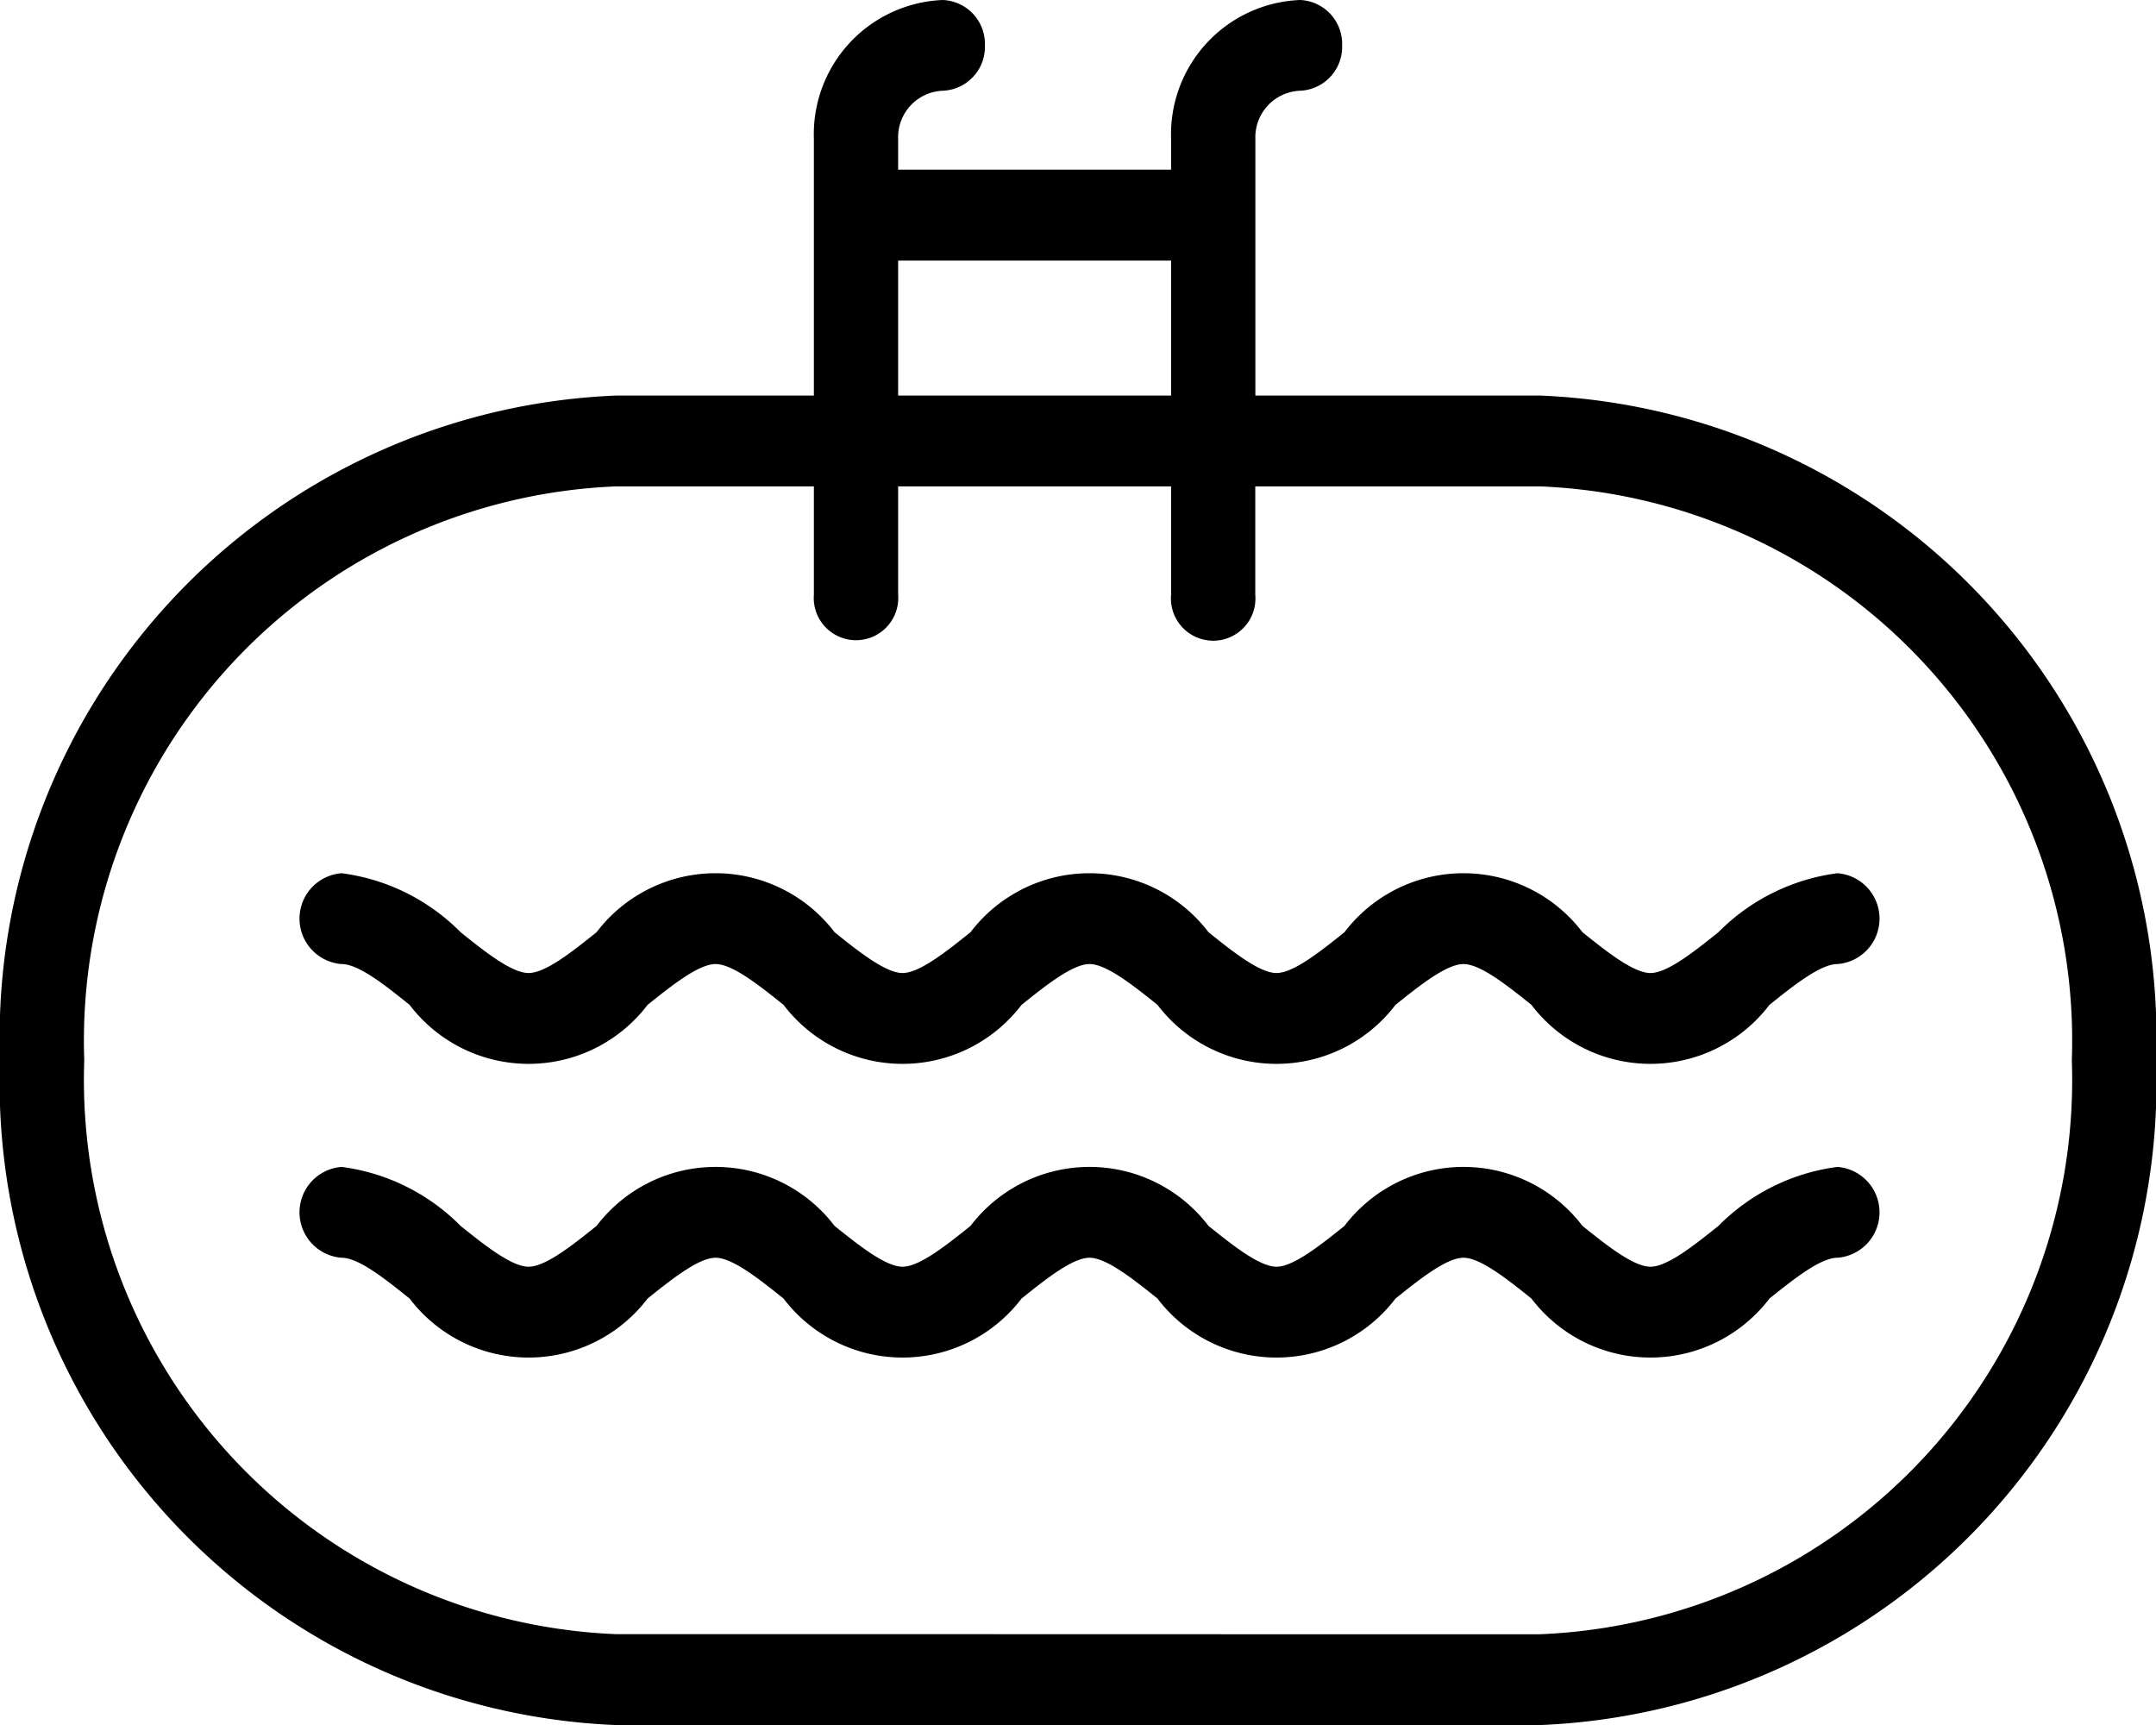
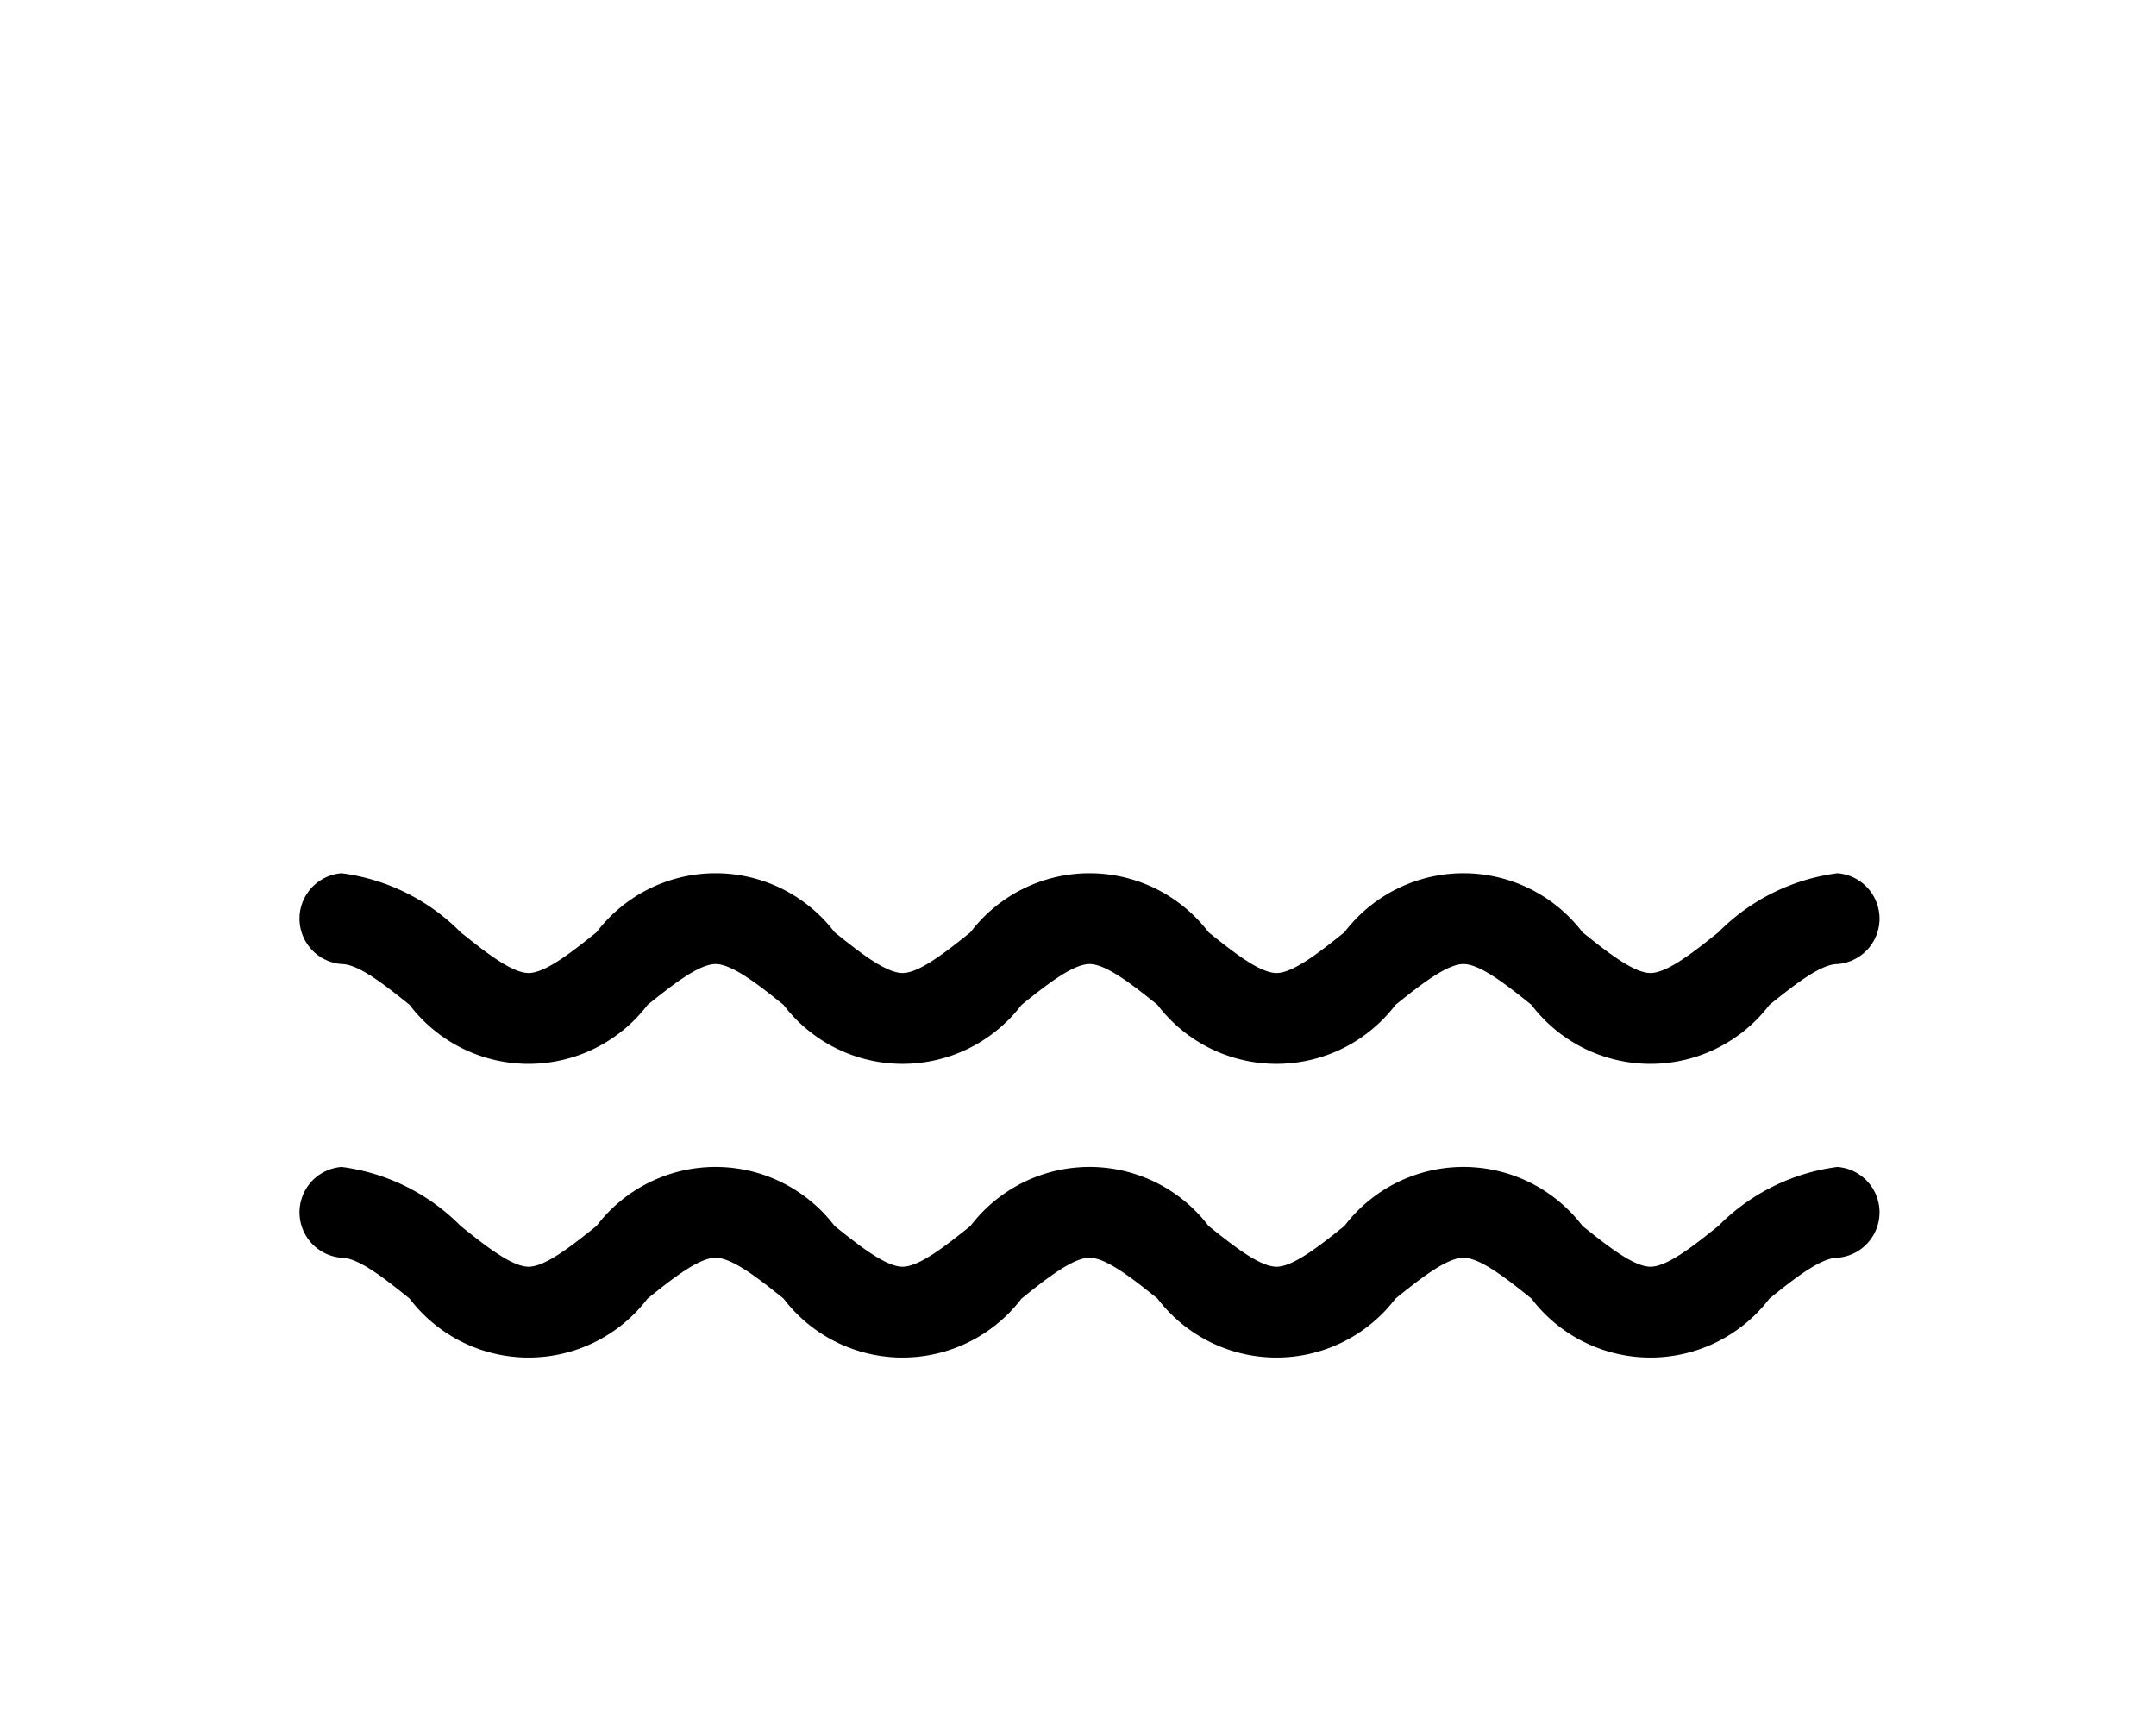
<svg xmlns="http://www.w3.org/2000/svg" width="24.999" height="20" viewBox="0 0 24.999 20">
  <g id="pool" transform="translate(-0.001 -1)">
-     <path id="Union_1" data-name="Union 1" d="M14.737,20H7.144A7.451,7.451,0,0,1,0,12.292,7.45,7.45,0,0,1,7.144,4.586H9.437V1.611A1.558,1.558,0,0,1,10.931,0a.509.509,0,0,1,.489.526.509.509,0,0,1-.489.526.539.539,0,0,0-.517.558v.357h3.165V1.611A1.558,1.558,0,0,1,15.074,0a.509.509,0,0,1,.488.526.509.509,0,0,1-.488.526.54.54,0,0,0-.518.558V4.586h3.3A7.45,7.45,0,0,1,25,12.292,7.451,7.451,0,0,1,17.855,20Zm-.312-1.053h3.43a6.431,6.431,0,0,0,6.168-6.654,6.431,6.431,0,0,0-6.168-6.654h-3.3V6.894a.49.49,0,1,1-.976,0V5.639H10.414V6.894a.49.49,0,1,1-.977,0V5.639H7.144A6.432,6.432,0,0,0,.977,12.292a6.431,6.431,0,0,0,6.168,6.654h3.43ZM10.414,4.586h3.165V3.021H10.414Z" transform="translate(0.001 1)" />
    <path id="Path_4614" data-name="Path 4614" d="M70.779,213.248c.2,0,.511.251.788.473a1.734,1.734,0,0,0,2.76,0c.277-.222.591-.473.788-.473s.511.251.788.473a1.734,1.734,0,0,0,2.76,0c.277-.222.591-.473.788-.473s.511.251.788.473a1.734,1.734,0,0,0,2.76,0c.277-.222.591-.473.788-.473s.511.251.788.473a1.734,1.734,0,0,0,2.76,0c.277-.222.591-.473.788-.473a.528.528,0,0,0,0-1.053,2.37,2.37,0,0,0-1.38.684c-.277.222-.591.473-.788.473s-.511-.251-.788-.473a1.734,1.734,0,0,0-2.76,0c-.277.222-.591.473-.788.473s-.511-.251-.788-.473a1.734,1.734,0,0,0-2.76,0c-.277.222-.591.473-.788.473s-.511-.251-.788-.473a1.734,1.734,0,0,0-2.76,0c-.277.222-.591.473-.788.473s-.511-.251-.788-.473a2.369,2.369,0,0,0-1.38-.684.528.528,0,0,0,0,1.053Zm0,0" transform="translate(-66.817 -201.071)" fill-rule="evenodd" />
    <path id="Path_4615" data-name="Path 4615" d="M83,278.355c.277-.222.591-.473.788-.473s.511.251.788.473a1.734,1.734,0,0,0,2.76,0c.277-.222.591-.473.788-.473a.528.528,0,0,0,0-1.053,2.37,2.37,0,0,0-1.38.684c-.277.222-.591.473-.788.473s-.511-.251-.788-.473a1.734,1.734,0,0,0-2.76,0c-.277.222-.591.473-.788.473s-.511-.251-.788-.473a1.734,1.734,0,0,0-2.76,0c-.277.222-.591.473-.788.473s-.511-.251-.788-.473a1.734,1.734,0,0,0-2.76,0c-.277.222-.591.473-.788.473s-.511-.251-.788-.473a2.37,2.37,0,0,0-1.38-.684.528.528,0,0,0,0,1.053c.2,0,.511.251.788.473a1.734,1.734,0,0,0,2.76,0c.277-.222.591-.473.788-.473s.511.251.788.473a1.734,1.734,0,0,0,2.76,0c.277-.222.591-.473.788-.473s.511.251.788.473a1.734,1.734,0,0,0,2.76,0Zm0,0" transform="translate(-66.818 -262.3)" fill-rule="evenodd" />
  </g>
</svg>